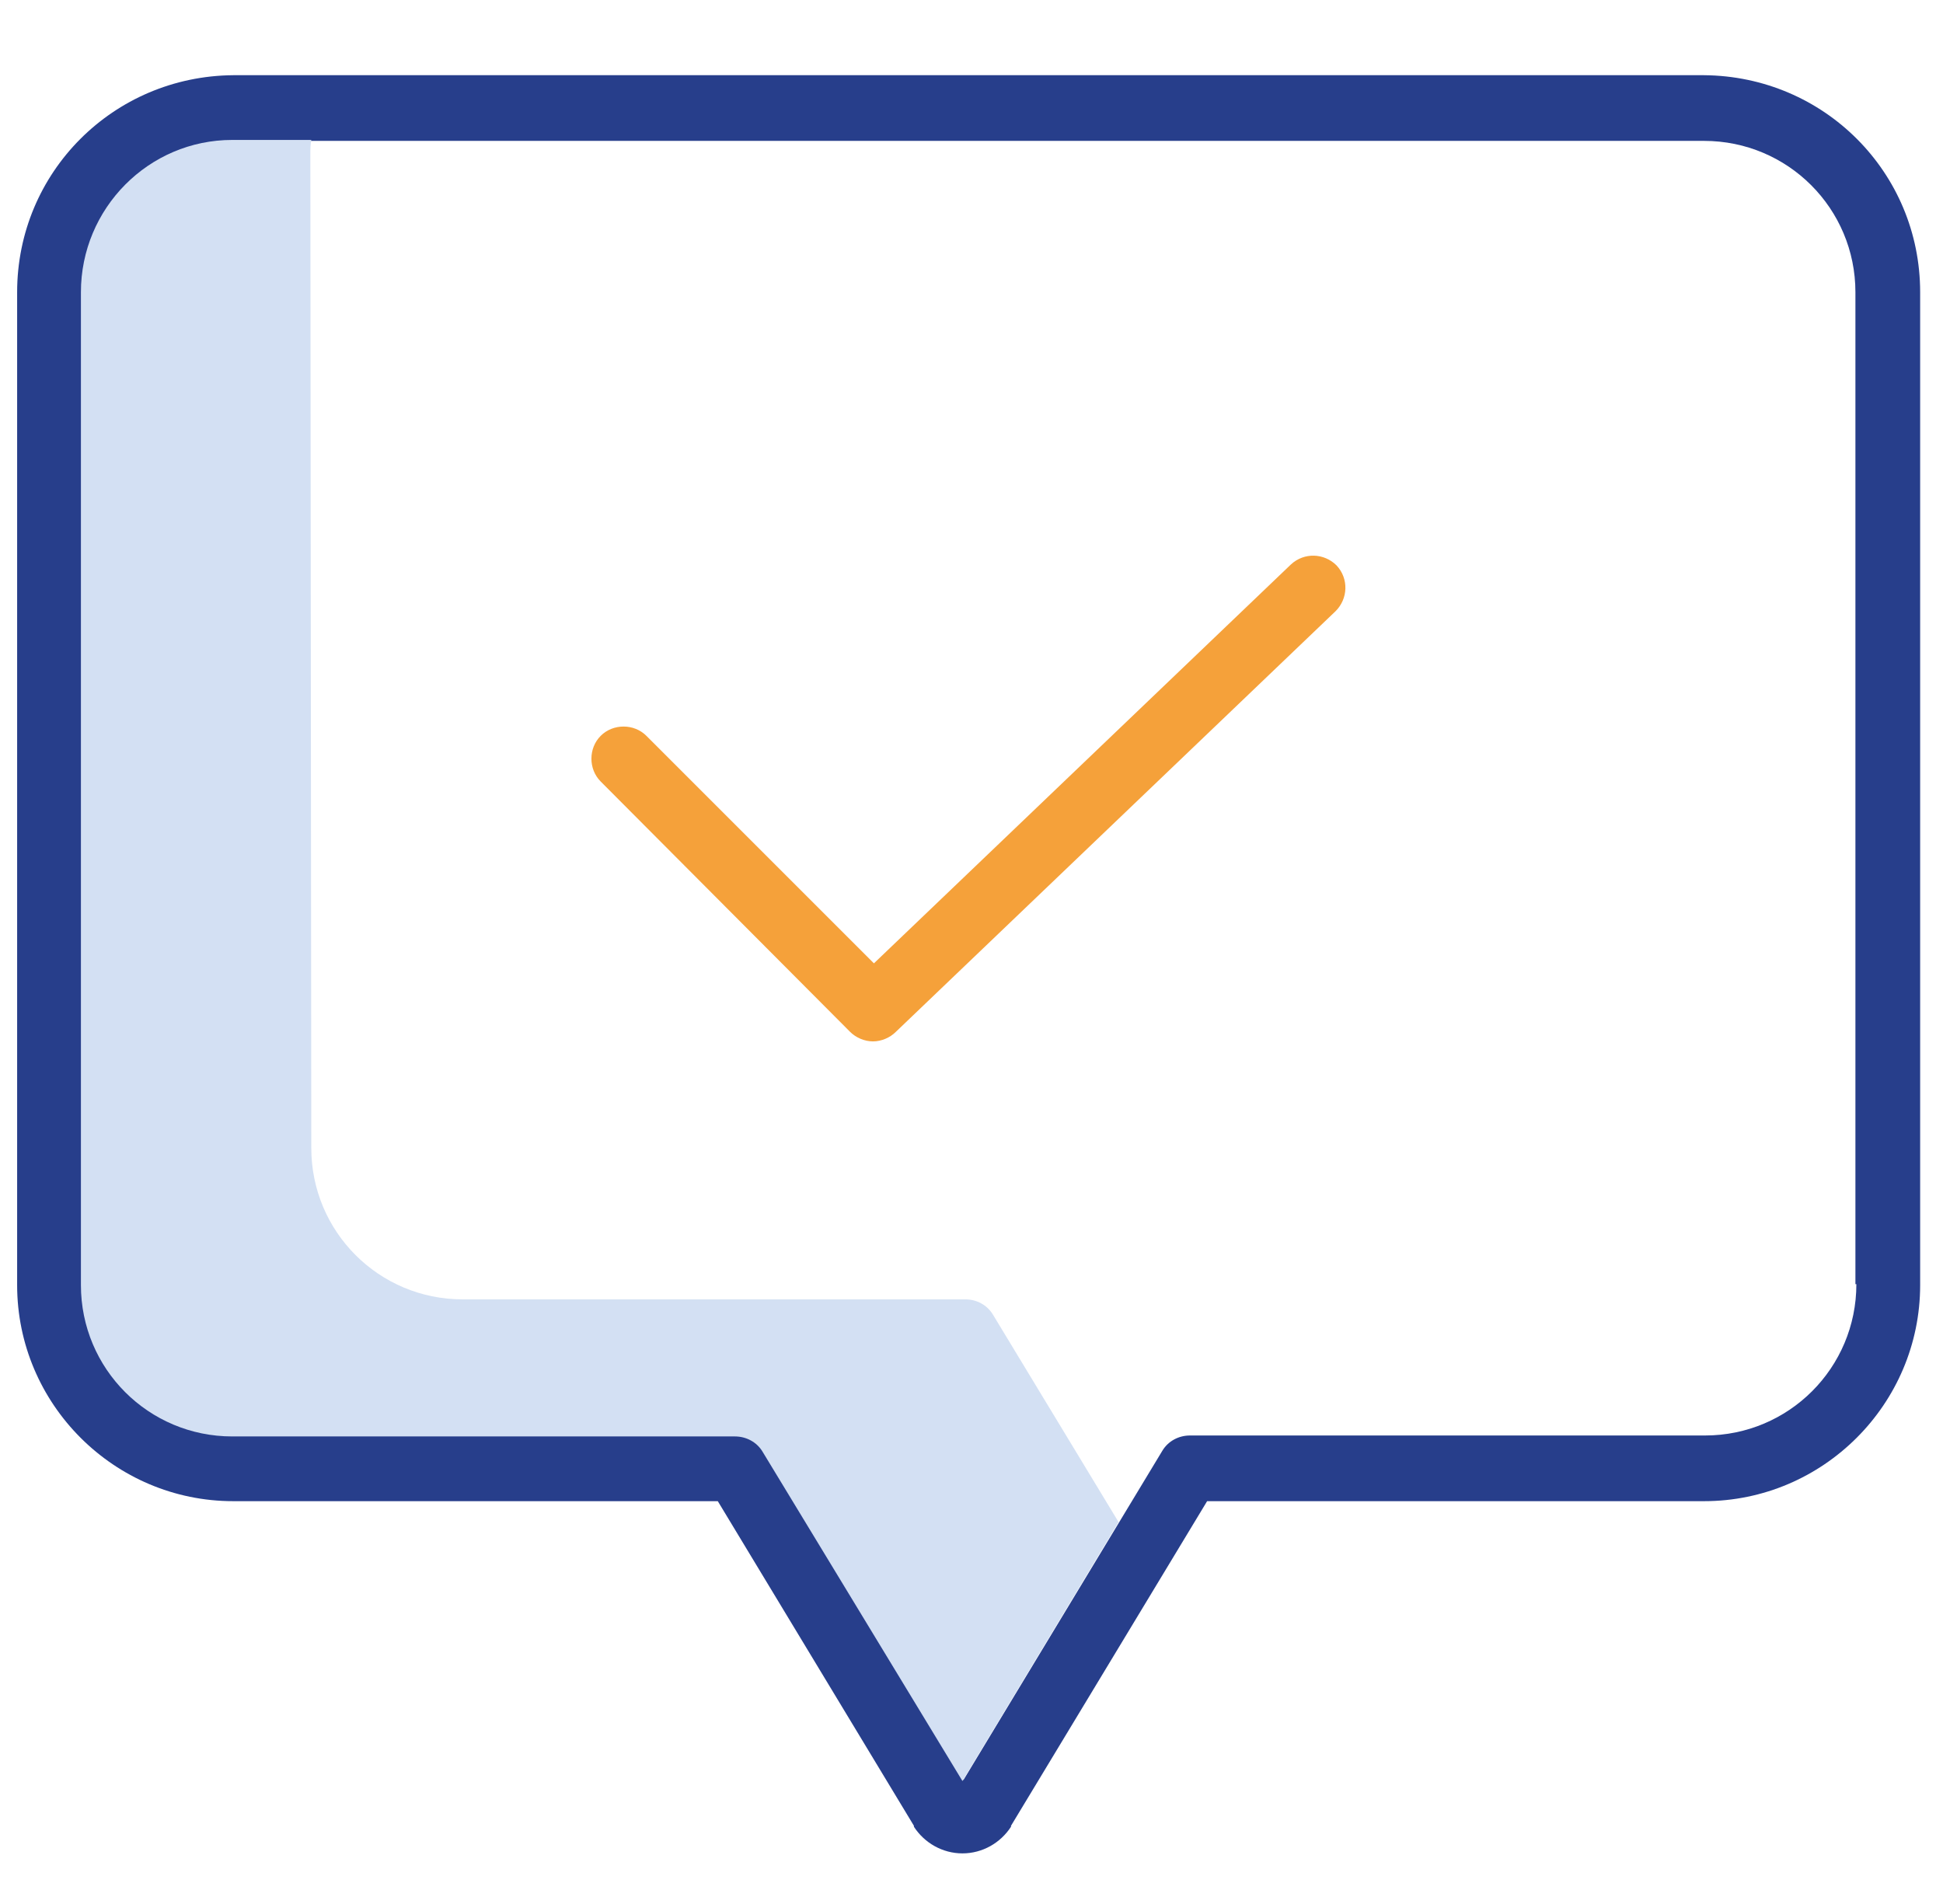
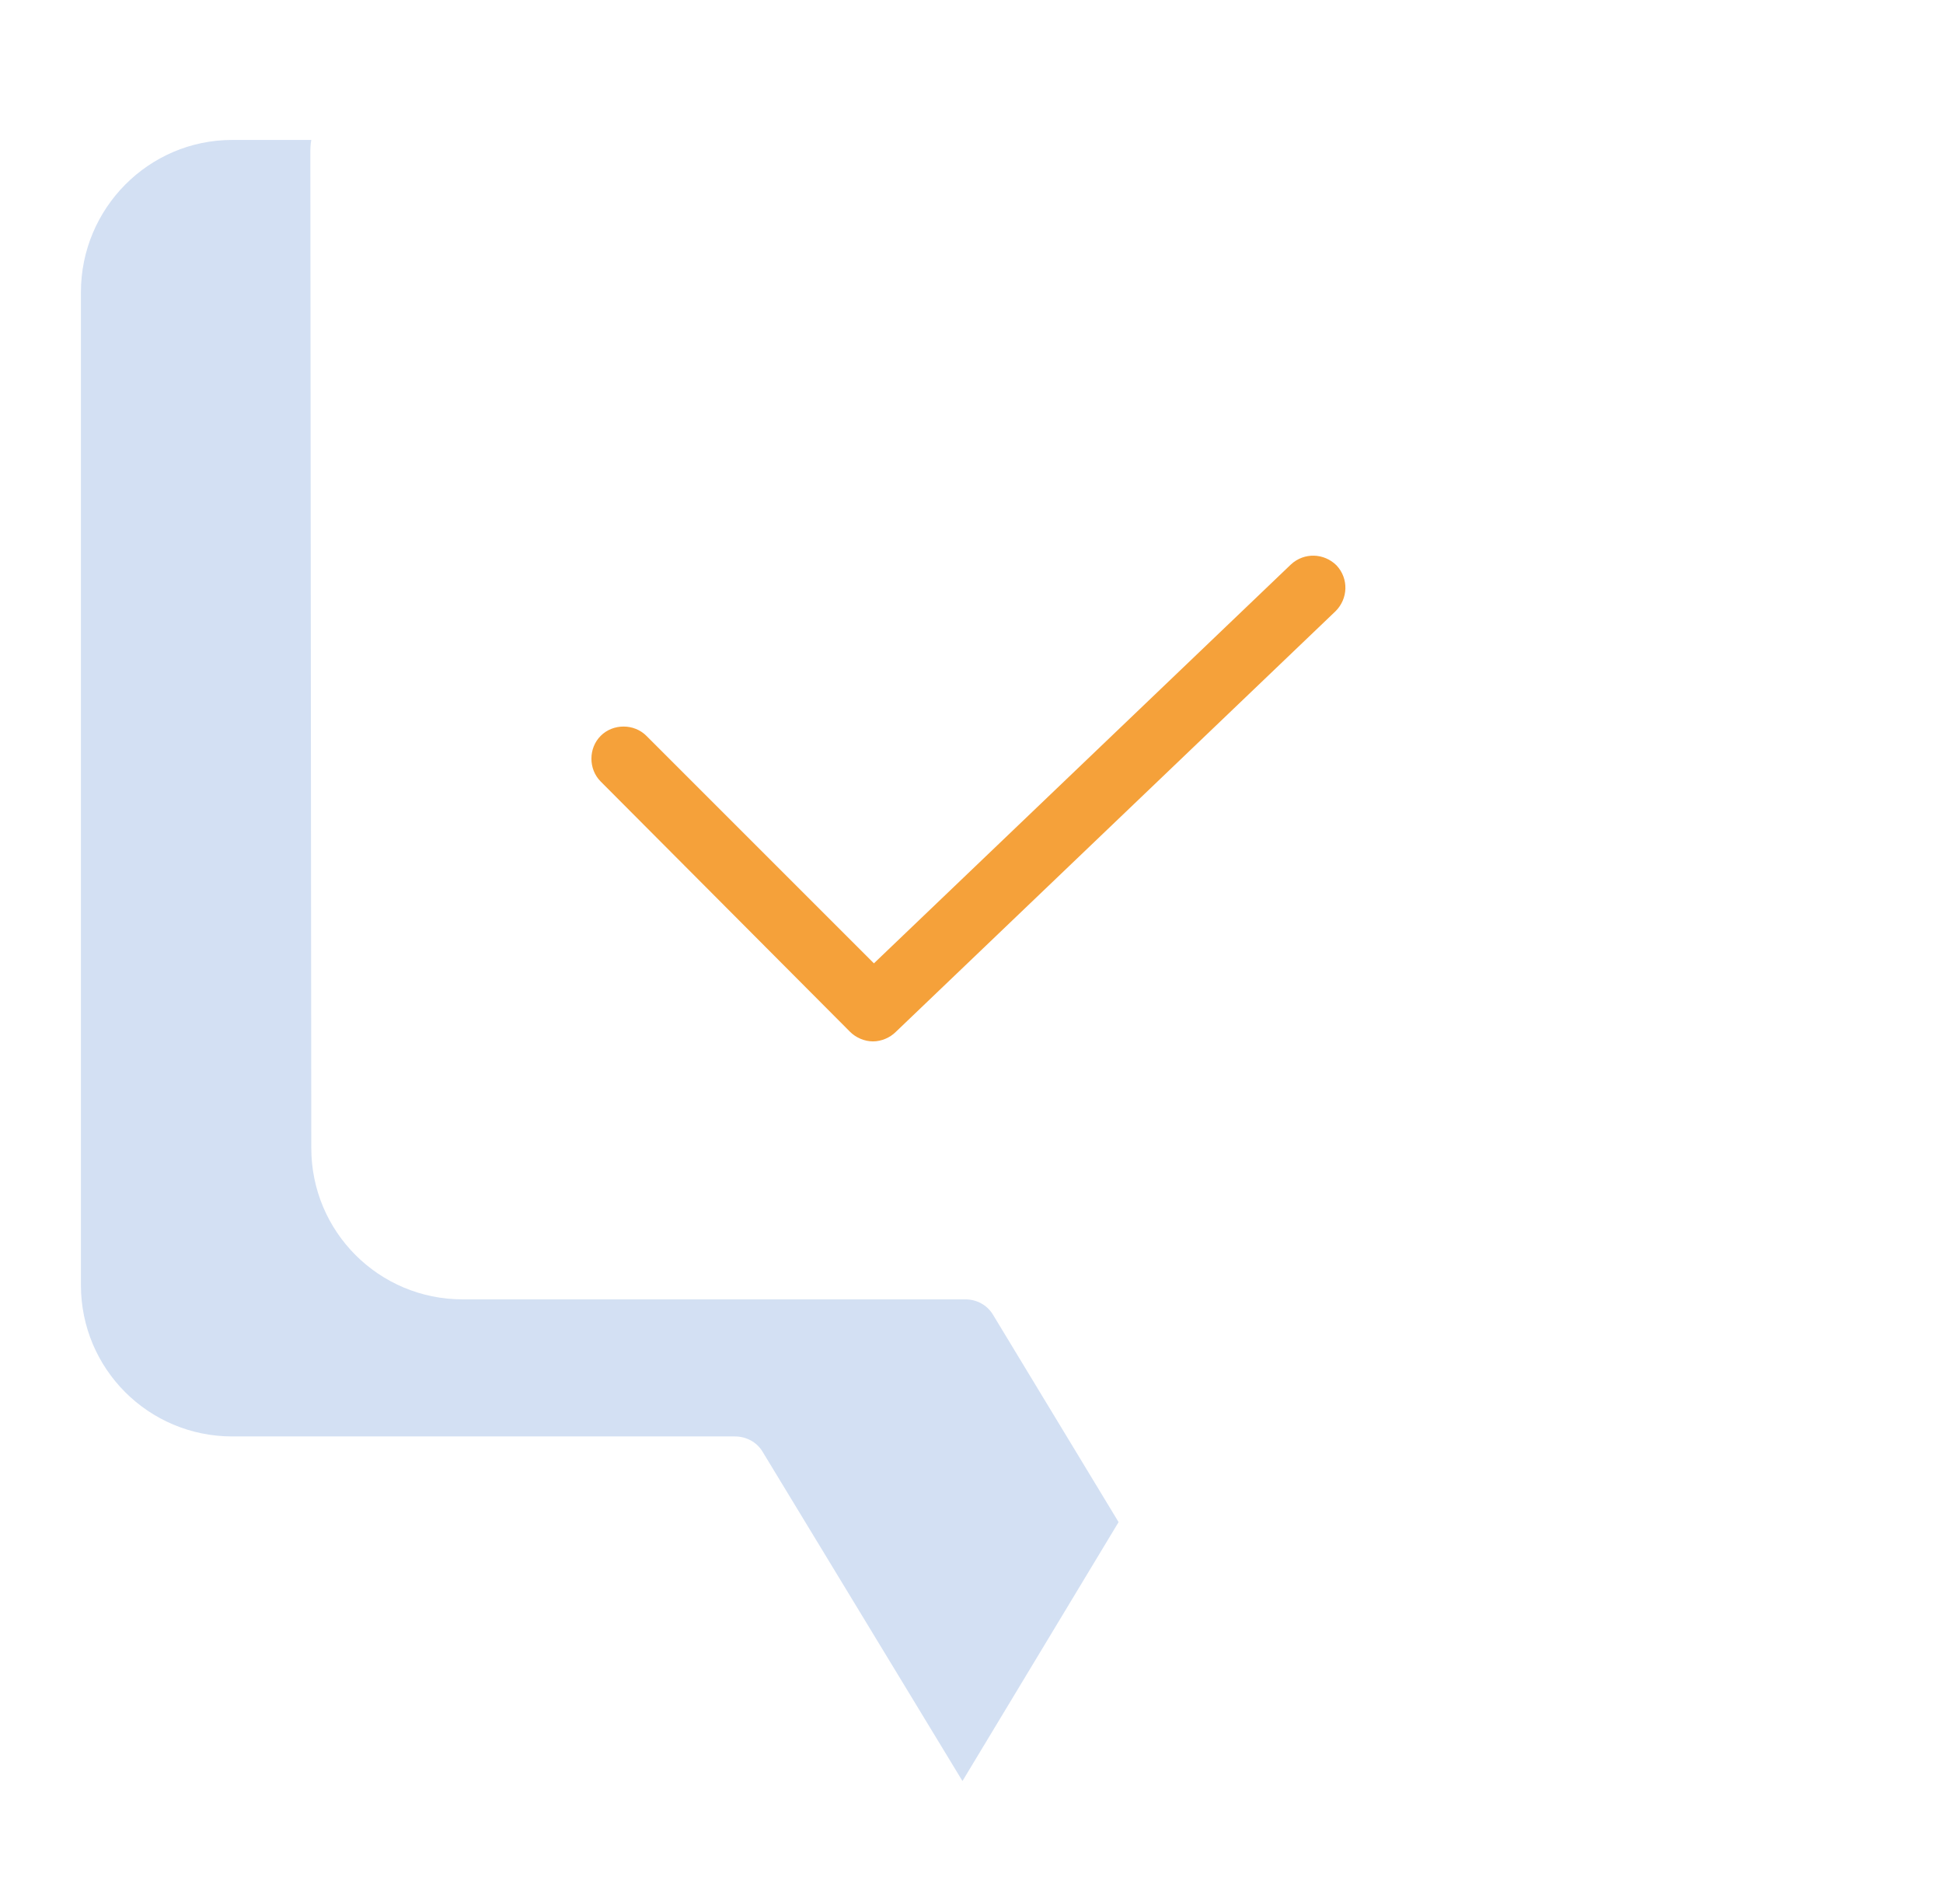
<svg xmlns="http://www.w3.org/2000/svg" version="1.1" id="Шар_1" x="0px" y="0px" viewBox="0 0 204.1 200" style="enable-background:new 0 0 204.1 200;" xml:space="preserve">
  <style type="text/css">
	.st0{fill:#F5A13A;}
	.st1{fill:#273E8B;}
	.st2{fill:#D3E0F3;}
</style>
  <g>
    <path class="st0" d="M91.7,109.4c-0.9,0-1.8-0.4-2.4-1L63.1,82.1c-1.3-1.3-1.3-3.5,0-4.8s3.5-1.3,4.8,0l23.9,23.9l43.8-41.9   c1.4-1.3,3.5-1.2,4.8,0.1c1.3,1.4,1.2,3.5-0.1,4.8l-46.2,44.2C93.5,109,92.6,109.4,91.7,109.4z" />
-     <path class="st1" d="M179,7.9H24.5C11.9,8,1.8,18.1,1.8,30.7v104.3c0,12.5,10.2,22.7,22.7,22.7h50.9l20.6,34.1c0,0,0,0,0,0.1   c1.1,1.7,3,2.8,5.1,2.8c2.1,0,4-1.1,5.1-2.8l0-0.1l20.6-34.1H179c12.5,0,22.7-10.2,22.7-22.7V30.7C201.7,18.1,191.6,8,179,7.9z    M195,134.9c0,8.8-7.1,15.9-15.9,15.9h-54.1c-1.2,0-2.3,0.6-2.9,1.6l-20.9,34.6l-20.9-34.6c-0.6-1-1.7-1.6-2.9-1.6H24.5   c-8.8,0-15.9-7.1-15.9-15.9V30.7c0-8.8,7.1-15.9,15.9-15.9H179c8.8,0,15.9,7.1,15.9,15.9V134.9z" />
    <path class="st2" d="M104.3,138.1c-0.6-1-1.7-1.6-2.9-1.6l-52.8,0h0c-8.8,0-15.9-7.1-15.9-15.9L32.6,16.2c0-0.5,0-1,0.1-1.5l-8.3,0   c-8.8,0-15.9,7.2-15.9,16L8.5,135c0,8.8,7.1,15.9,15.9,15.9h0l52.8,0c1.2,0,2.3,0.6,2.9,1.6l21,34.6l16.4-27.2L104.3,138.1z" />
  </g>
</svg>